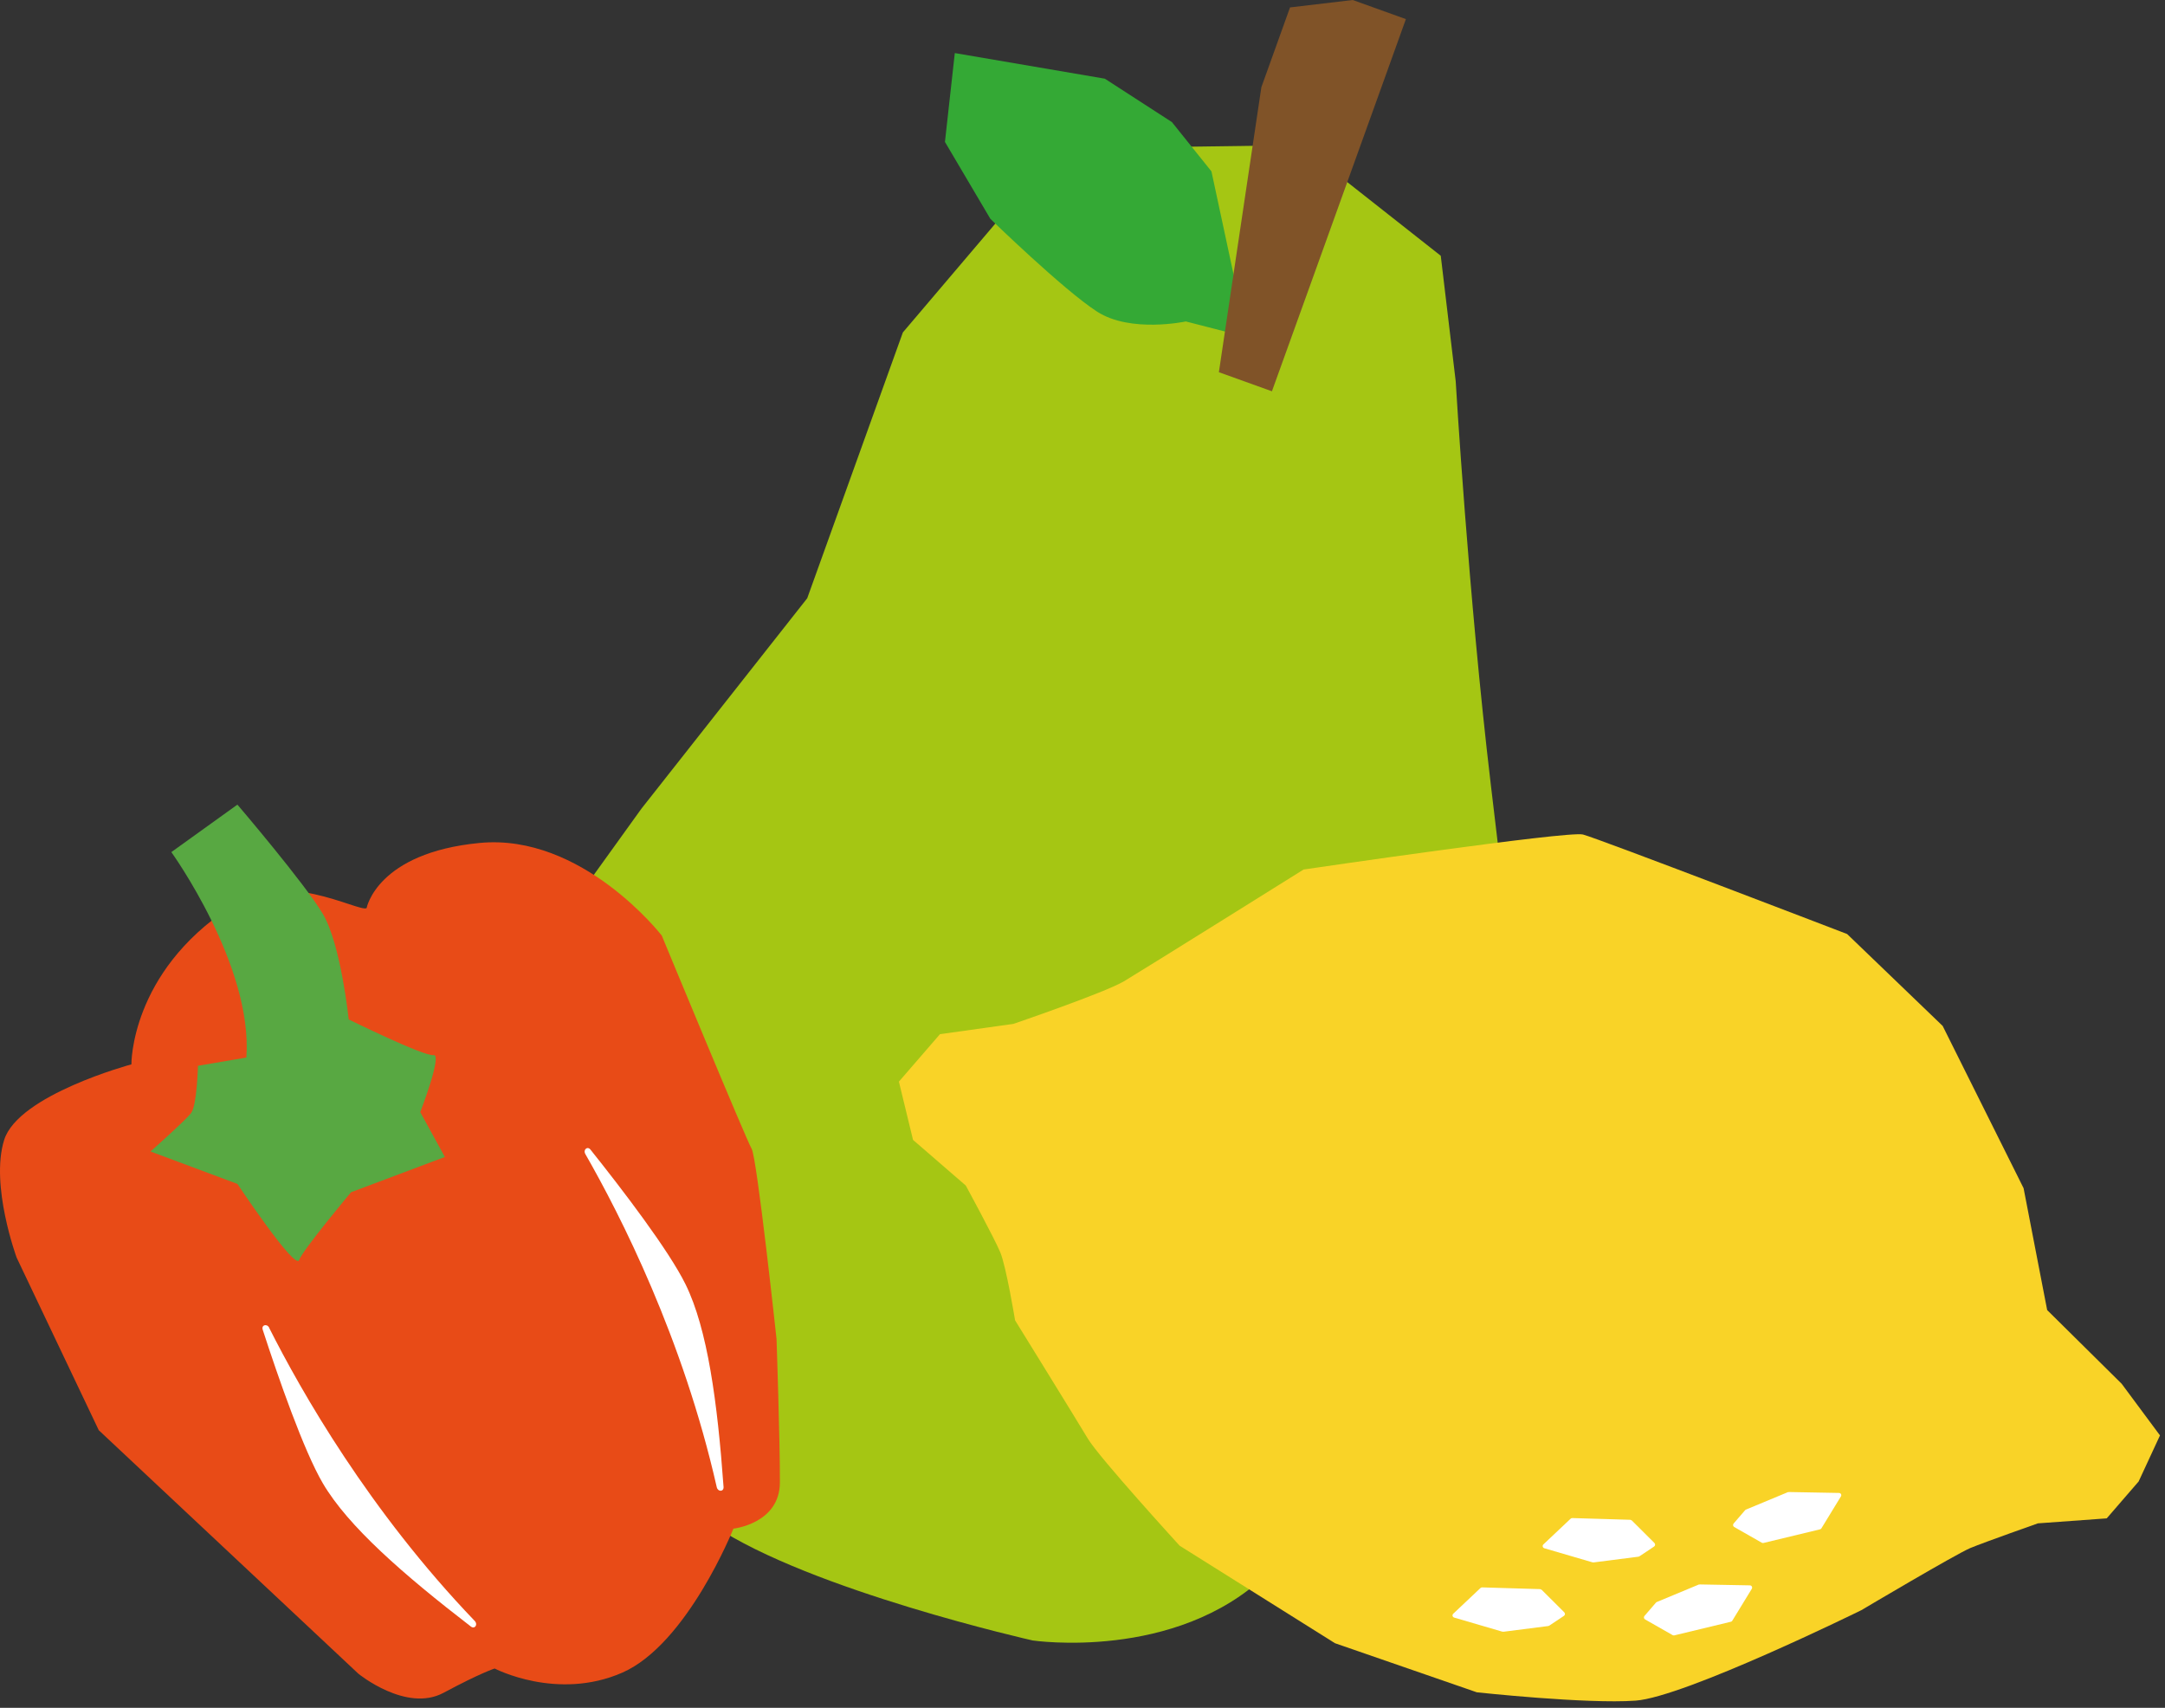
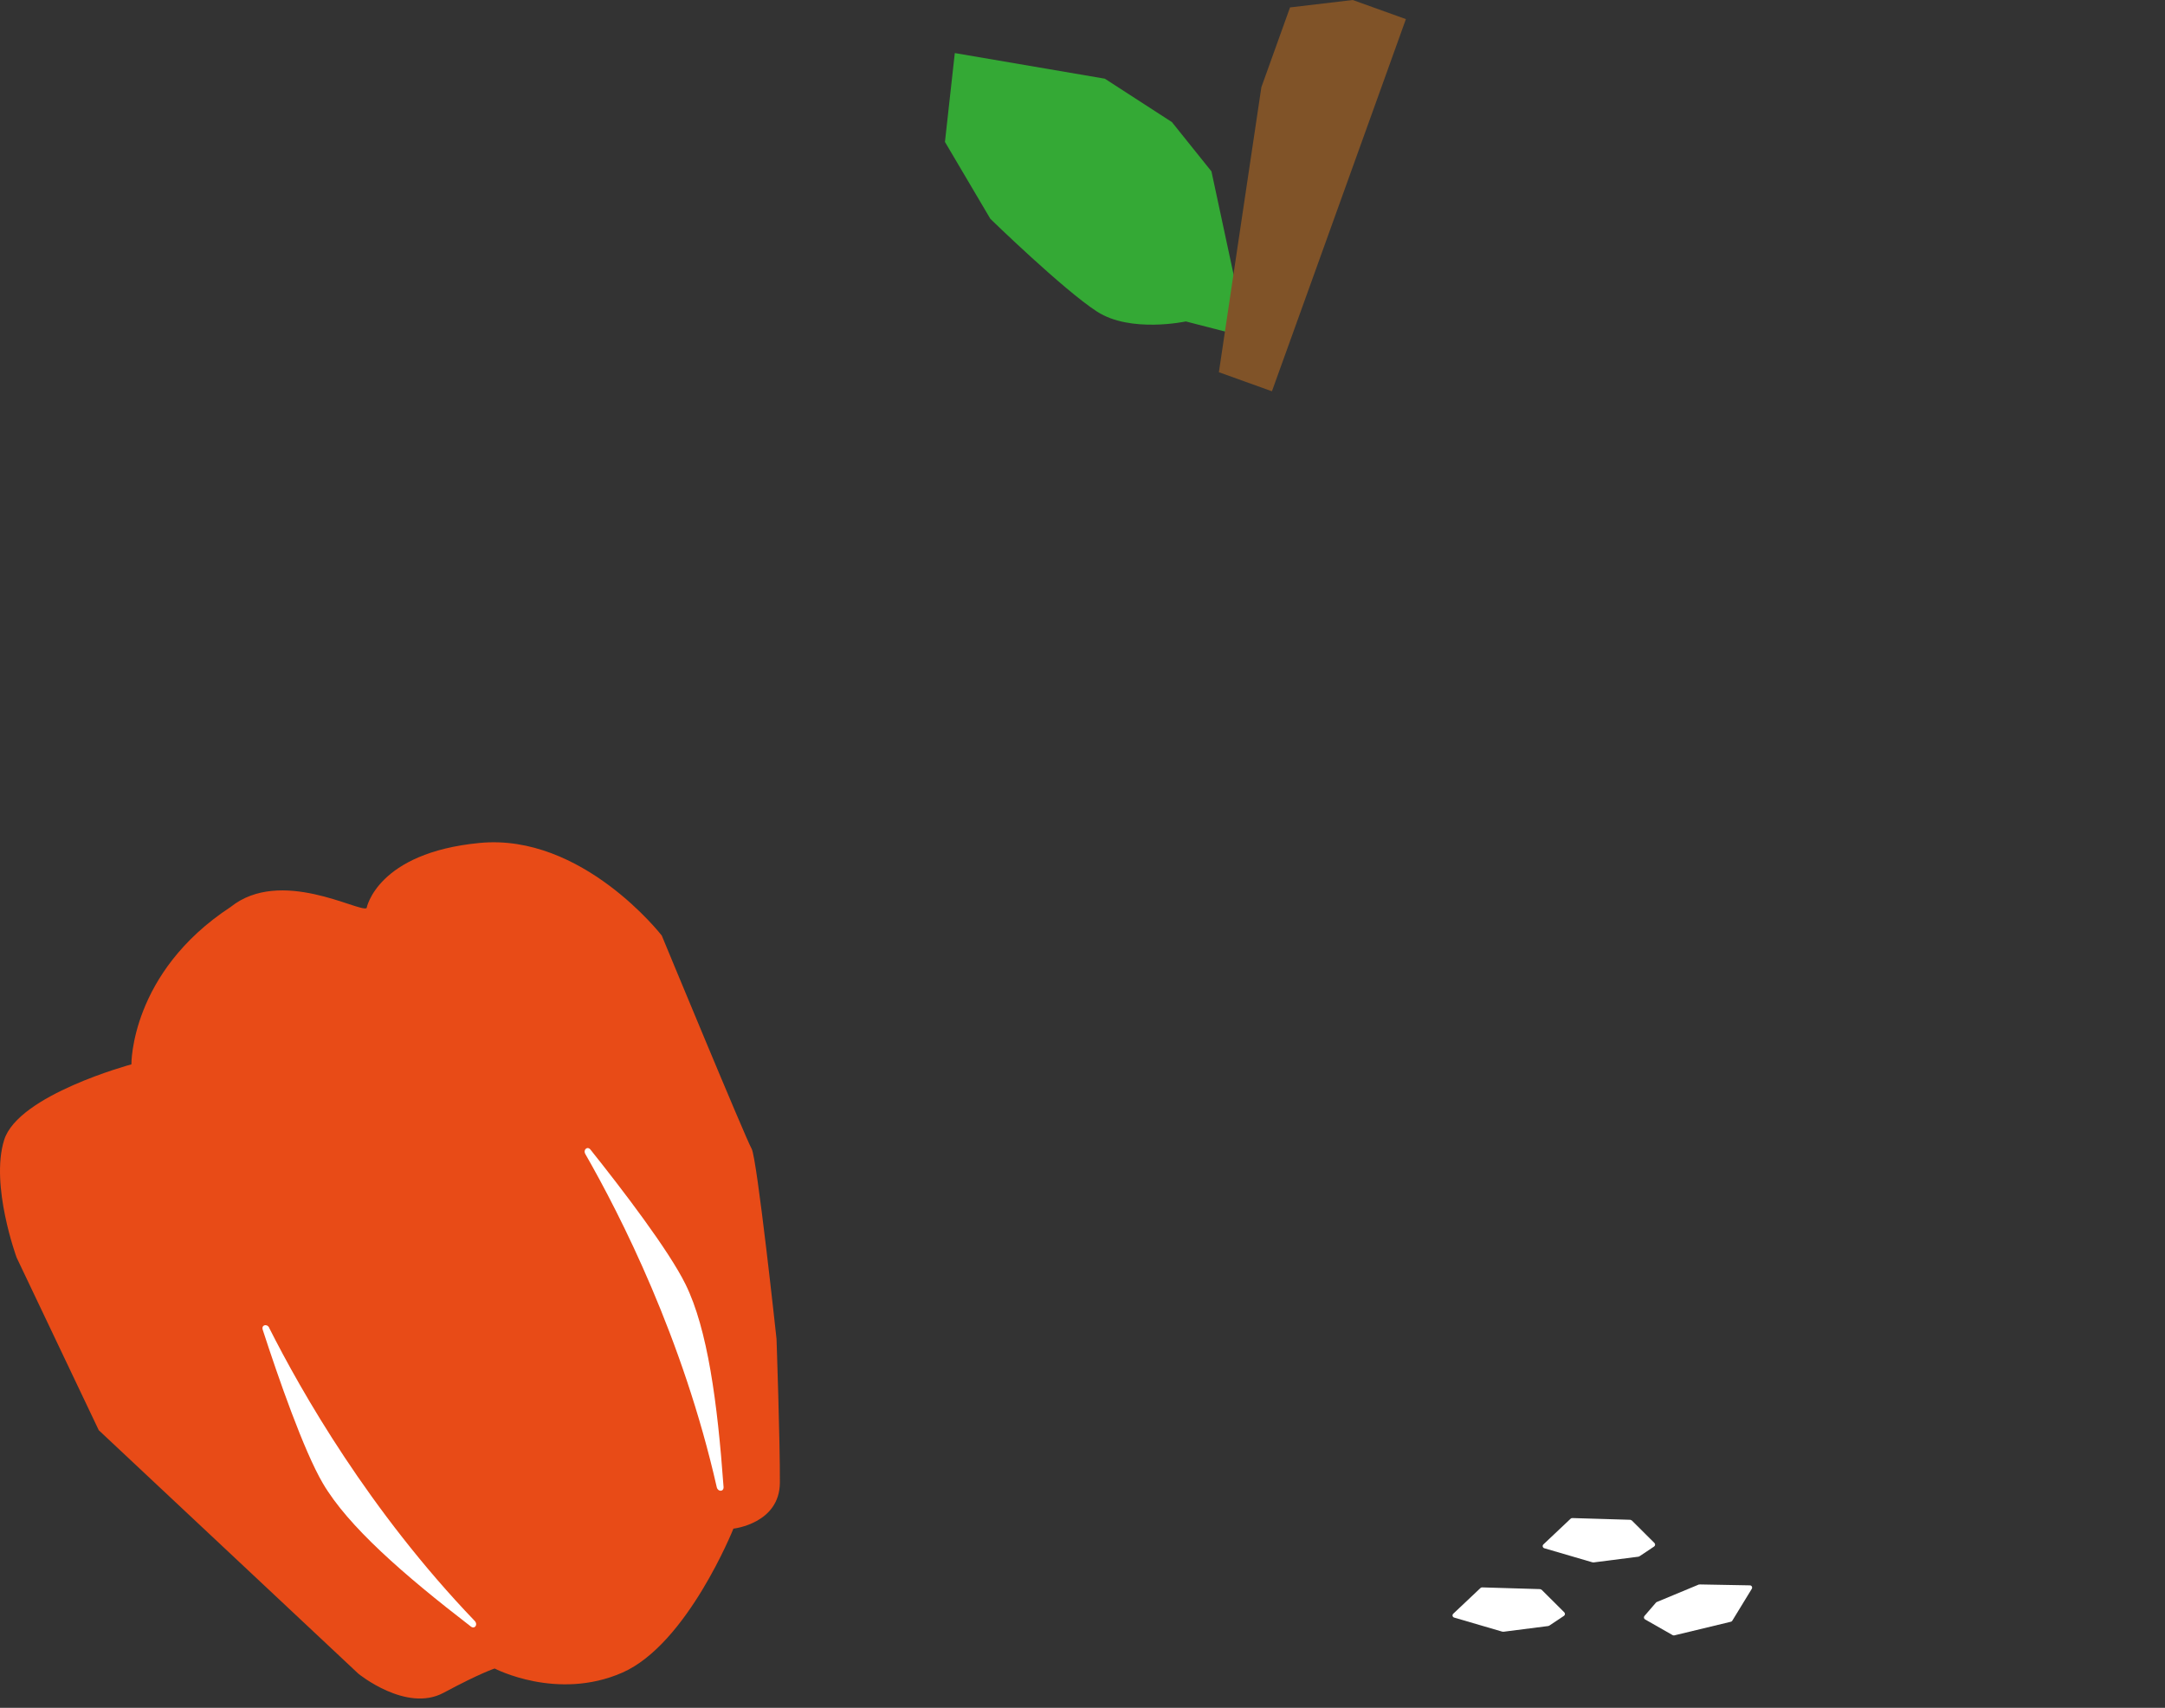
<svg xmlns="http://www.w3.org/2000/svg" width="213" height="168" viewBox="0 0 213 168" fill="none">
  <rect x="0" y="0" width="213" height="168" fill="#333333" stroke="none" />
-   <path d="M127.957 14.28L104.207 14.6L88.827 32.7L79.417 58.85L63.097 79.56L51.277 95.99L52.327 125.91C52.327 125.91 60.697 143.69 70.217 150.07C79.737 156.45 101.597 161.37 101.597 161.37C101.597 161.37 115.617 163.46 124.607 154.88C133.607 146.3 142.597 137.72 142.597 137.72L151.067 114.18C151.067 114.18 148.867 95.66 146.667 77.15C144.467 58.63 143.217 37.5 143.217 37.5L141.747 25.16L127.937 14.28H127.957Z" fill="#A5C613" />
  <path d="M93.937 5.22L108.697 7.74L115.297 12.01L119.187 16.86L122.687 33.17L116.667 31.62C116.667 31.62 111.227 32.79 107.927 30.65C104.627 28.52 97.437 21.53 97.437 21.53L92.967 13.96L93.937 5.22V5.22Z" fill="#34A935" />
  <path d="M119.917 36.62L124.097 8.58L126.917 0.73L133.087 0L138.317 1.88L136.437 7.11C135.497 9.73 128.907 28.03 128.907 28.03L125.137 38.49L119.907 36.61L119.917 36.62Z" fill="#805328" />
-   <path d="M128.277 85.53C128.277 85.53 154.257 81.71 155.737 82.09C157.227 82.47 181.727 91.88 181.727 91.88L191.127 100.92L199.087 116.88L201.407 128.87L208.737 136.12L212.507 141.2L210.407 145.73L207.267 149.36L200.497 149.85C200.497 149.85 195.277 151.69 193.867 152.27C192.447 152.86 183.127 158.39 183.127 158.39C183.127 158.39 165.757 166.94 160.917 167.29C156.077 167.64 145.297 166.47 145.297 166.47L131.337 161.64L116.057 152.05C116.057 152.05 108.137 143.38 107.027 141.52C105.917 139.66 99.867 129.88 99.867 129.88C99.867 129.88 98.997 124.59 98.407 123.18C97.817 121.77 95.017 116.62 95.017 116.62L89.827 112.13L88.437 106.4L92.477 101.73L99.697 100.72C99.697 100.72 108.717 97.64 110.577 96.53C112.437 95.42 128.257 85.53 128.257 85.53H128.277Z" fill="#F9D327" />
-   <path d="M175.927 146.77L171.767 148.5C171.767 148.5 171.707 148.53 171.687 148.56L170.557 149.87C170.467 149.98 170.497 150.14 170.617 150.21L173.337 151.76C173.337 151.76 173.447 151.8 173.497 151.78L179.057 150.44C179.117 150.43 179.167 150.39 179.197 150.34L181.117 147.2C181.207 147.05 181.107 146.86 180.927 146.86L176.017 146.77C176.017 146.77 175.957 146.77 175.927 146.79V146.77Z" fill="white" />
  <path d="M167.157 155.86L162.997 157.59C162.997 157.59 162.937 157.62 162.917 157.65L161.787 158.96C161.697 159.07 161.727 159.23 161.847 159.3L164.567 160.85C164.567 160.85 164.677 160.89 164.727 160.87L170.287 159.53C170.347 159.52 170.397 159.48 170.427 159.43L172.347 156.29C172.437 156.14 172.337 155.95 172.157 155.95L167.247 155.86C167.247 155.86 167.187 155.86 167.157 155.88V155.86Z" fill="white" />
  <path d="M156.737 153.7L161.197 153.13C161.197 153.13 161.267 153.11 161.297 153.09L162.737 152.13C162.857 152.05 162.867 151.88 162.767 151.78L160.547 149.57C160.547 149.57 160.447 149.51 160.397 149.5L154.687 149.33C154.627 149.33 154.567 149.35 154.527 149.39L151.847 151.92C151.717 152.04 151.767 152.25 151.937 152.3L156.657 153.68C156.657 153.68 156.717 153.69 156.747 153.68L156.737 153.7Z" fill="white" />
  <path d="M147.867 160.52L152.327 159.95C152.327 159.95 152.397 159.93 152.427 159.91L153.867 158.95C153.987 158.87 153.997 158.7 153.897 158.6L151.677 156.39C151.677 156.39 151.577 156.33 151.527 156.32L145.817 156.15C145.757 156.15 145.697 156.17 145.657 156.21L142.977 158.74C142.847 158.86 142.897 159.07 143.067 159.12L147.787 160.5C147.787 160.5 147.847 160.51 147.877 160.5L147.867 160.52Z" fill="white" />
  <path d="M36.067 89.33C35.317 89.77 27.607 85.28 22.687 89.22C12.817 95.69 12.927 104.7 12.927 104.7C12.927 104.7 1.797 107.69 0.407 112.14C-0.983 116.59 1.637 123.71 1.637 123.71L9.717 140.69L35.257 164.64C35.257 164.64 39.967 168.49 43.637 166.52C47.307 164.55 48.667 164.13 48.667 164.13C48.667 164.13 54.807 167.34 61.217 164.54C67.617 161.74 72.157 150.37 72.157 150.37C72.157 150.37 76.707 149.88 76.727 145.84C76.747 141.8 76.397 131.71 76.397 131.71C76.397 131.71 74.477 113.89 73.947 113C73.417 112.11 65.107 92.03 65.107 92.03C65.107 92.03 57.297 81.95 47.187 82.92C37.077 83.89 36.067 89.33 36.067 89.33V89.33Z" fill="#E84B17" />
-   <path d="M24.237 104.03L19.477 104.84C19.477 104.84 19.377 108.73 18.807 109.48C18.237 110.23 14.807 113.27 14.807 113.27L23.357 116.46C23.357 116.46 29.037 124.99 29.427 123.95C29.817 122.91 34.537 117.28 34.537 117.28L43.767 113.81L41.347 109.4C41.347 109.4 43.567 103.64 42.647 103.79C41.727 103.94 34.307 100.28 34.307 100.28C34.307 100.28 33.537 92.87 31.757 89.89C29.987 86.91 23.357 79.15 23.357 79.15L16.857 83.82C16.857 83.82 24.897 94.97 24.237 104.04V104.03Z" fill="#58A842" />
  <path d="M57.587 113.52C61.066 119.59 67.197 131.65 70.516 146.29C70.626 146.77 71.216 146.76 71.186 146.27C70.587 137.97 69.617 130.75 67.447 126.34C65.806 123 61.227 117.01 58.096 113.09C57.797 112.71 57.346 113.09 57.587 113.52V113.52Z" fill="white" />
  <path d="M26.477 130.61C29.627 136.86 36.316 148.62 46.706 159.45C47.047 159.81 46.706 160.29 46.327 160C39.727 154.92 34.236 150.14 31.756 145.9C29.877 142.69 27.396 135.57 25.846 130.8C25.697 130.34 26.256 130.17 26.486 130.61H26.477Z" fill="white" />
</svg>